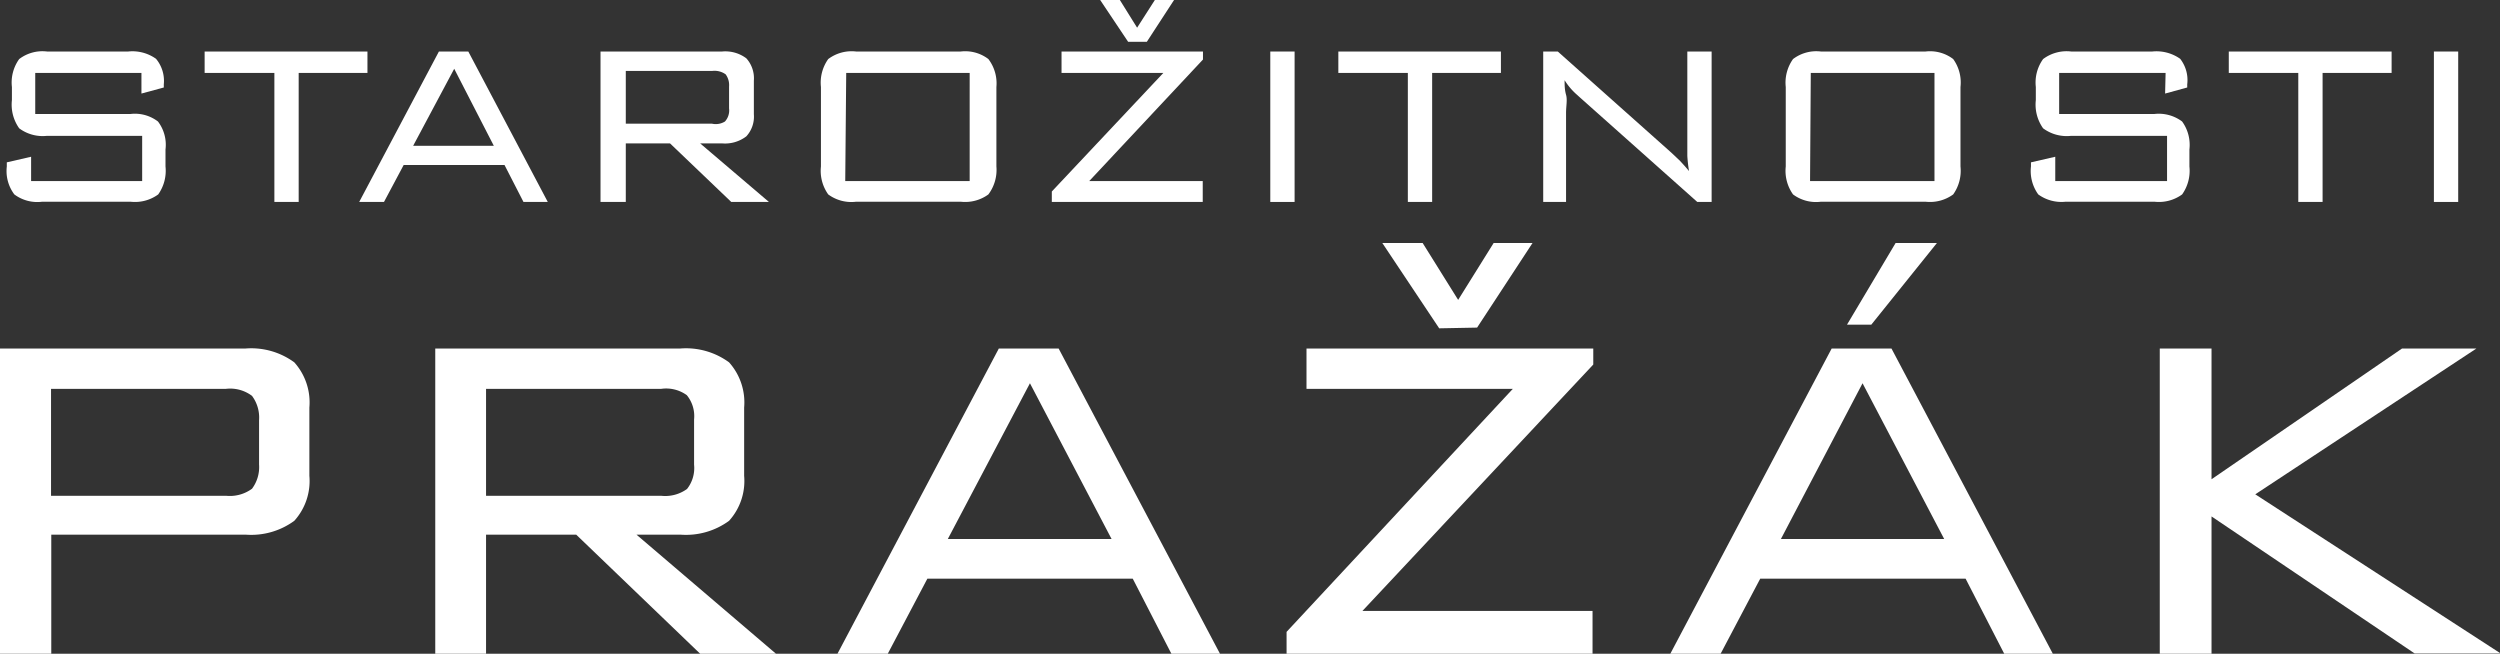
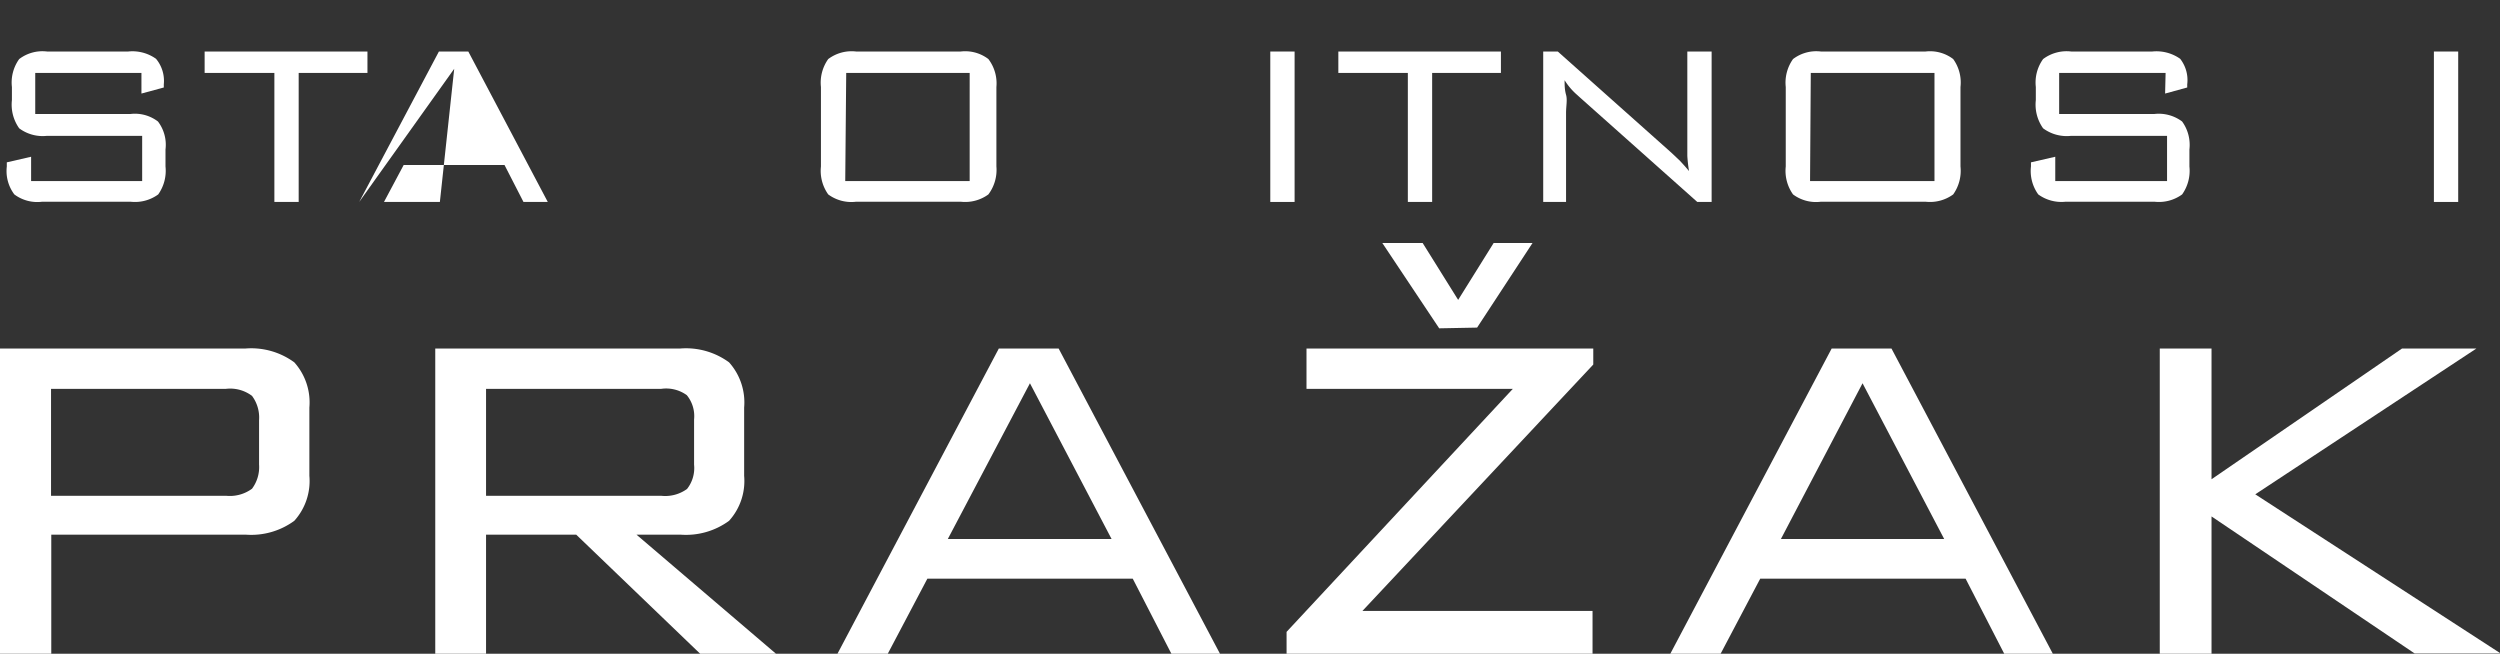
<svg xmlns="http://www.w3.org/2000/svg" viewBox="0 0 102.87 26.9">
  <rect x="0" y="0" width="102.87" height="26.9" fill="#333333" stroke="none" />
  <defs>
    <style>.cls-1{fill:#ffffff;}</style>
  </defs>
  <g id="Vrstva_2" data-name="Vrstva 2">
    <g id="Vrstva_1-2" data-name="Vrstva 1">
      <path class="cls-1" d="M5.82,3H1.45V4.69H5.37A1.56,1.56,0,0,1,6.5,5a1.58,1.58,0,0,1,.31,1.15v.7A1.68,1.68,0,0,1,6.51,8a1.62,1.62,0,0,1-1.14.3H1.74A1.58,1.58,0,0,1,.59,8,1.6,1.6,0,0,1,.28,6.85V6.68l1-.23v1H5.85V5.59H1.93A1.62,1.62,0,0,1,.79,5.28a1.68,1.68,0,0,1-.3-1.16V3.58a1.65,1.65,0,0,1,.3-1.15,1.58,1.58,0,0,1,1.15-.31H5.27a1.67,1.67,0,0,1,1.15.3,1.42,1.42,0,0,1,.32,1.05V3.6l-.92.25Z" />
      <path class="cls-1" d="M12.29,3V8.31h-1V3H8.42V2.12h6.7V3Z" />
-       <path class="cls-1" d="M14.78,8.31l3.28-6.19h1.21l3.27,6.19h-1l-.78-1.52H16.61L15.8,8.31ZM17,6h3.32L18.69,2.83Z" />
-       <path class="cls-1" d="M24.71,8.31V2.12h5a1.44,1.44,0,0,1,1,.28,1.23,1.23,0,0,1,.31.92V4.7a1.2,1.2,0,0,1-.31.91,1.44,1.44,0,0,1-1,.29h-.9l2.83,2.41H30.09L27.57,5.9H25.75V8.31ZM29.3,2.92H25.75V5.09H29.3A.72.72,0,0,0,29.83,5,.68.68,0,0,0,30,4.46v-.9a.75.75,0,0,0-.14-.5A.78.78,0,0,0,29.3,2.92Z" />
+       <path class="cls-1" d="M14.78,8.31l3.28-6.19h1.21l3.27,6.19h-1l-.78-1.52H16.61L15.8,8.31Zh3.32L18.69,2.83Z" />
      <path class="cls-1" d="M33.78,3.58a1.67,1.67,0,0,1,.3-1.15,1.6,1.6,0,0,1,1.15-.31h4.3a1.57,1.57,0,0,1,1.14.31A1.65,1.65,0,0,1,41,3.58V6.85A1.68,1.68,0,0,1,40.67,8a1.62,1.62,0,0,1-1.14.3h-4.3A1.6,1.6,0,0,1,34.08,8a1.67,1.67,0,0,1-.3-1.15Zm1,3.87h5.12V3H34.82Z" />
-       <path class="cls-1" d="M43.28,8.31V7.88L47.87,3H43.68V2.12H49.5v.33l-4.68,5h4.67v.86Z" />
      <path class="cls-1" d="M52.27,8.31V2.12h1V8.31Z" />
      <path class="cls-1" d="M58.93,3V8.31h-1V3H55.07V2.12h6.69V3Z" />
      <path class="cls-1" d="M63.5,8.31V2.12h.6l4.67,4.16.35.33c.12.13.25.27.38.43a6.18,6.18,0,0,1-.07-.62q0-.33,0-.9V2.12h1V8.31h-.59L65,4l-.11-.1a2.63,2.63,0,0,1-.51-.6c0,.19,0,.39.06.6s0,.46,0,.75V8.31Z" />
      <path class="cls-1" d="M73.48,3.58a1.67,1.67,0,0,1,.3-1.15,1.58,1.58,0,0,1,1.15-.31h4.3a1.57,1.57,0,0,1,1.14.31,1.65,1.65,0,0,1,.3,1.15V6.85A1.68,1.68,0,0,1,80.37,8a1.62,1.62,0,0,1-1.14.3h-4.3A1.58,1.58,0,0,1,73.78,8a1.67,1.67,0,0,1-.3-1.15Zm1,3.87h5.12V3H74.51Z" />
      <path class="cls-1" d="M89.11,3H84.73V4.69h3.92A1.6,1.6,0,0,1,89.79,5a1.64,1.64,0,0,1,.3,1.15v.7A1.68,1.68,0,0,1,89.79,8a1.62,1.62,0,0,1-1.14.3H85A1.62,1.62,0,0,1,83.87,8a1.65,1.65,0,0,1-.3-1.15V6.68l1-.23v1h4.6V5.59H85.22a1.63,1.63,0,0,1-1.15-.31,1.68,1.68,0,0,1-.3-1.16V3.58a1.65,1.65,0,0,1,.3-1.15,1.61,1.61,0,0,1,1.16-.31h3.33a1.69,1.69,0,0,1,1.15.3A1.42,1.42,0,0,1,90,3.47V3.6l-.91.25Z" />
-       <path class="cls-1" d="M95.57,3V8.31h-1V3H91.71V2.12h6.7V3Z" />
      <path class="cls-1" d="M100.15,8.31V2.12h1V8.31Z" />
-       <path class="cls-1" d="M46.42,1.72,45.27,0h.81l.71,1.14h0L47.52,0h.79L47.19,1.72Z" />
      <path class="cls-1" d="M0,26.9V14.34H10.11a3,3,0,0,1,2,.57,2.47,2.47,0,0,1,.62,1.86v2.81a2.44,2.44,0,0,1-.62,1.85,3,3,0,0,1-2,.57h-8v4.9ZM9.3,16H2.1v4.4H9.3a1.54,1.54,0,0,0,1.07-.29,1.49,1.49,0,0,0,.29-1V17.29a1.49,1.49,0,0,0-.29-1A1.49,1.49,0,0,0,9.3,16Z" />
      <path class="cls-1" d="M17.91,26.9V14.34H28a3,3,0,0,1,2,.57,2.47,2.47,0,0,1,.62,1.86v2.81a2.44,2.44,0,0,1-.62,1.85A3,3,0,0,1,28,22H26.19l5.74,4.9H28.81L23.71,22H20v4.9ZM27.21,16H20v4.4h7.2a1.53,1.53,0,0,0,1.07-.28,1.39,1.39,0,0,0,.29-1V17.26a1.36,1.36,0,0,0-.3-1A1.45,1.45,0,0,0,27.21,16Z" />
      <path class="cls-1" d="M34.46,26.9,41.1,14.34h2.46L50.2,26.9h-2l-1.59-3.09H38.16L36.53,26.9ZM39,22.18h6.74l-3.36-6.41Z" />
      <path class="cls-1" d="M52.94,26.9V26l9.31-10H53.76V14.34h11.8V15l-9.5,10.14h9.47V26.9Z" />
      <path class="cls-1" d="M68.73,26.9l6.64-12.56h2.46L84.47,26.9h-2l-1.59-3.09H72.43L70.8,26.9Zm4.55-4.72H80l-3.36-6.41Z" />
      <path class="cls-1" d="M88.87,26.9V14.34H91v5.38l7.84-5.38h3.06l-9.1,6,10.1,6.55H99.36L91,21.25V26.9Z" />
-       <path class="cls-1" d="M76,13.36,78,10H79.7L77,13.36Z" />
      <path class="cls-1" d="M59.22,13.51,56.88,10h1.66L60,12.34H60L61.46,10h1.6l-2.28,3.48Z" />
    </g>
  </g>
</svg>